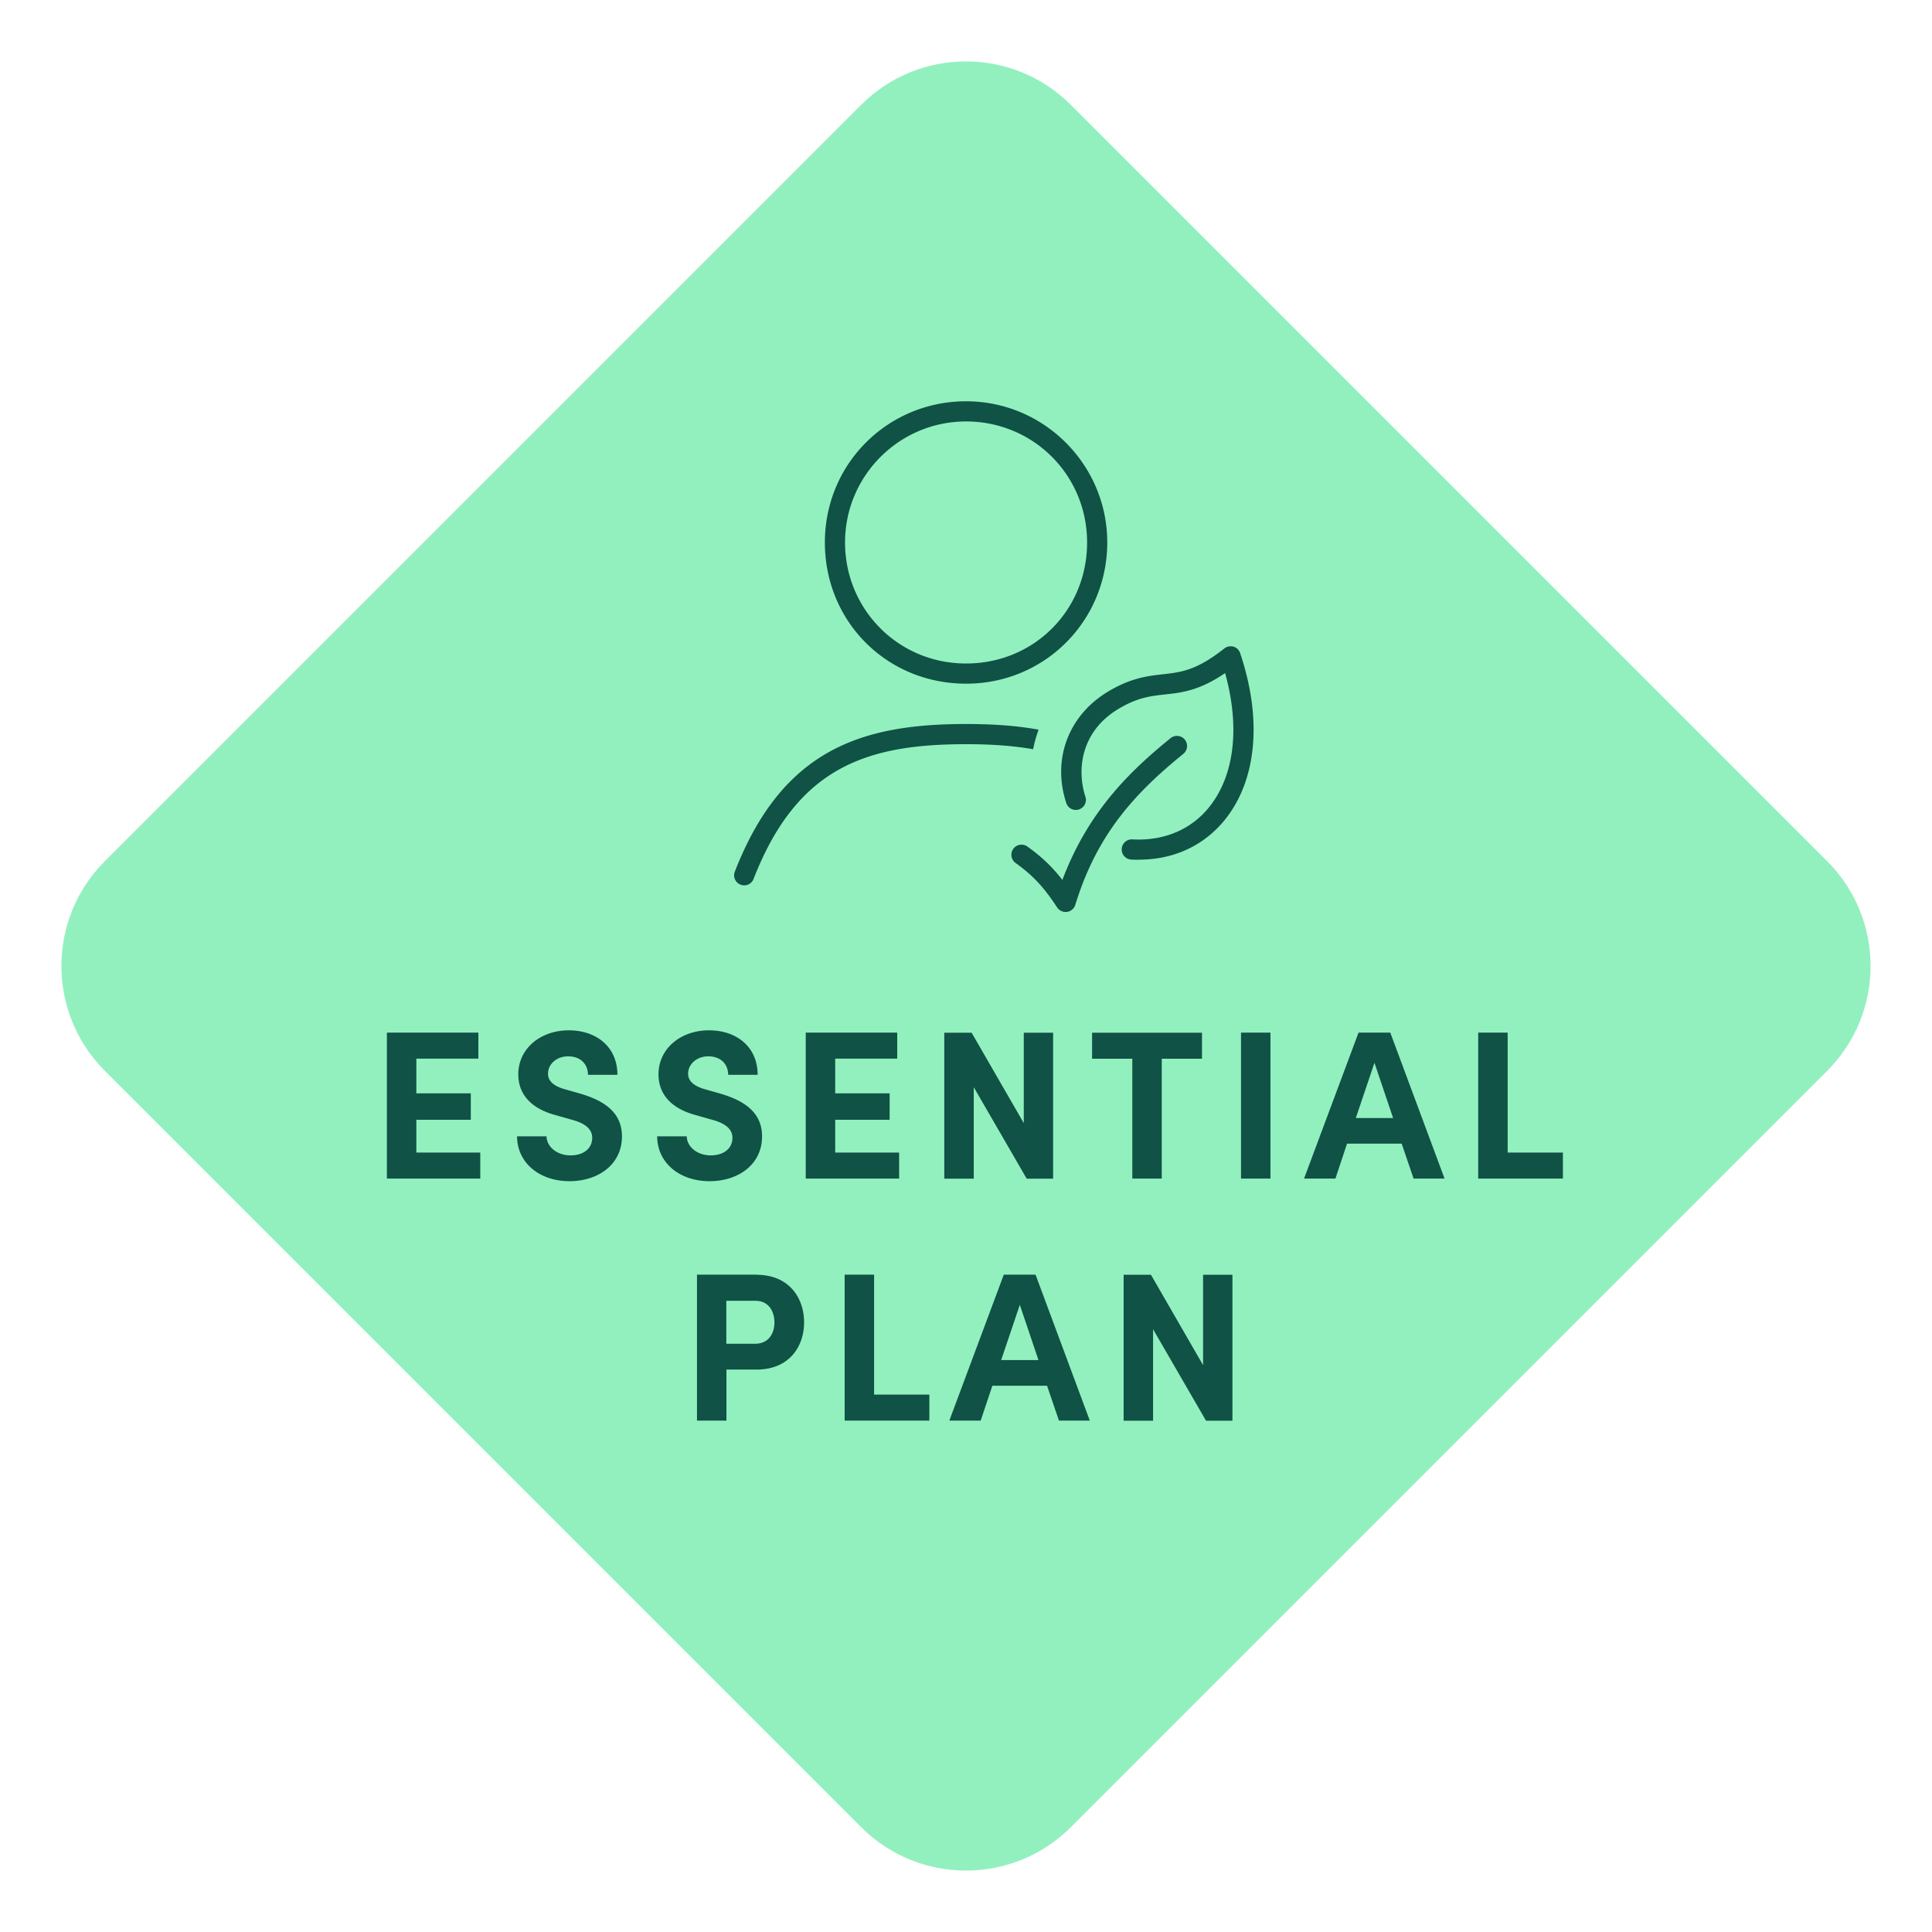
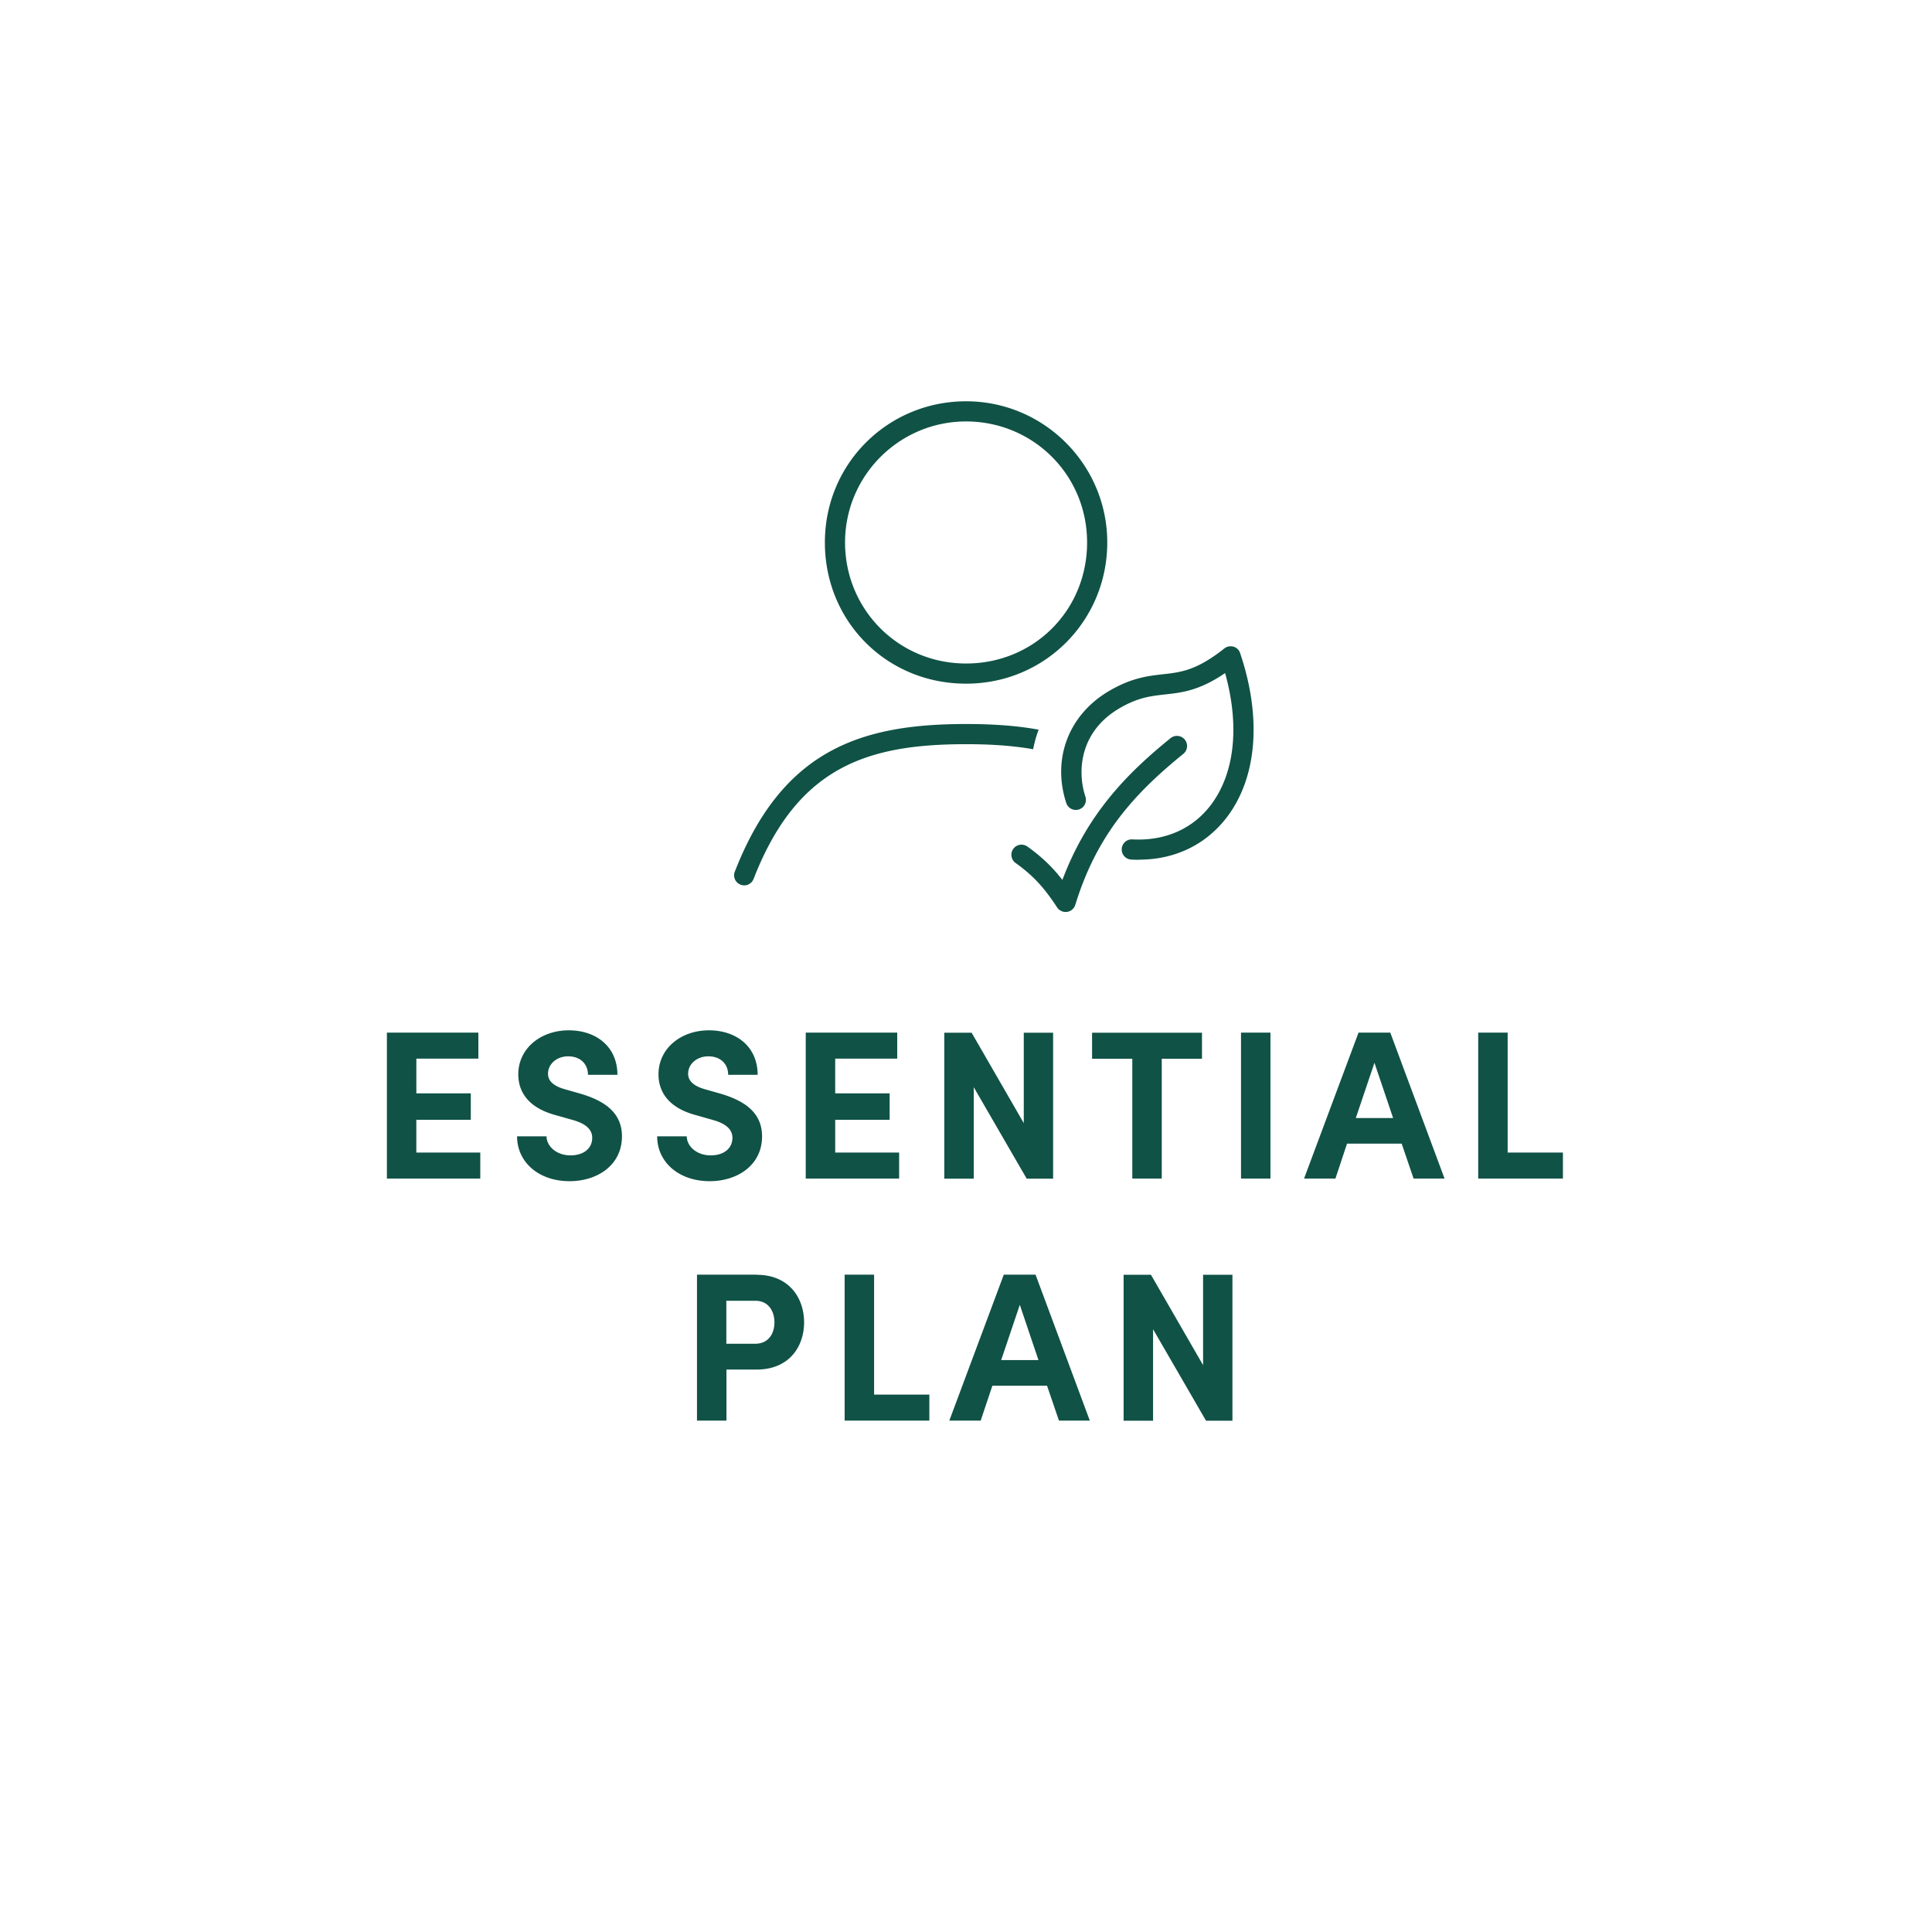
<svg xmlns="http://www.w3.org/2000/svg" width="200" height="200" fill="none">
-   <path fill="#92F0BF" d="m110.852 189.148 78.296-78.296c5.993-5.993 5.993-15.71 0-21.704l-78.296-78.296c-5.993-5.993-15.71-5.993-21.704 0L10.852 89.148c-5.993 5.993-5.993 15.711 0 21.704l78.296 78.296c5.993 5.993 15.711 5.993 21.704 0Z" />
  <path fill="#105246" d="M43.1 119.311h6.618v2.693h-9.667v-15.106h9.469v2.693H43.1v3.592h5.637v2.735h-5.638v3.393Zm10.427-1.681h3.049c.02 1.076 1.075 1.973 2.474 1.973 1.4 0 2.255-.741 2.255-1.816 0-.835-.616-1.43-1.91-1.817l-1.838-.522c-3.31-.877-3.904-2.871-3.904-4.228 0-2.694 2.328-4.562 5.22-4.562s5.042 1.733 5.042 4.604h-3.048c0-1.076-.741-1.911-2.057-1.911-1.18 0-2.078.794-2.078 1.796 0 .376.105 1.138 1.692 1.597l1.691.481c2.276.678 4.27 1.837 4.27 4.405 0 3.007-2.568 4.646-5.418 4.646-3.226 0-5.44-1.994-5.44-4.646Zm14.515 0h3.048c.021 1.076 1.075 1.973 2.474 1.973 1.4 0 2.256-.741 2.256-1.816 0-.835-.616-1.43-1.911-1.817l-1.837-.522c-3.31-.877-3.905-2.871-3.905-4.228 0-2.694 2.328-4.562 5.22-4.562s5.043 1.733 5.043 4.604h-3.05c0-1.076-.741-1.911-2.057-1.911-1.18 0-2.088.794-2.088 1.796 0 .376.115 1.138 1.692 1.597l1.691.481c2.276.678 4.27 1.837 4.27 4.405 0 3.007-2.568 4.646-5.418 4.646-3.226 0-5.44-1.994-5.44-4.646h.01Zm18.417 1.681h6.619v2.693H83.41v-15.106h9.47v2.693h-6.421v3.592h5.637v2.735H86.46v3.393Zm19.511-12.403h3.049v15.107h-2.736l-5.481-9.469v9.469h-3.048v-15.107h2.829l5.398 9.355v-9.355h-.011Zm18.46 0v2.694h-4.165v12.403h-3.049v-12.403h-4.165v-2.694h11.379Zm4.039 15.096v-15.106h3.048v15.106h-3.048Zm17.865 0-1.232-3.612h-5.658l-1.201 3.612h-3.247l5.638-15.106h3.288l5.617 15.106h-3.205Zm-5.982-6.264h3.863l-1.932-5.721-1.931 5.721Zm15.72 3.571h5.721v2.693h-8.77v-15.106h3.049v12.413Zm-77.76 12.654c3.424 0 4.928 2.453 4.928 4.927 0 2.475-1.514 4.886-4.928 4.886h-3.111v5.283h-3.049v-15.107h6.16v.011Zm-.157 7.141c1.472 0 2.015-1.138 2.015-2.214 0-1.075-.553-2.234-1.973-2.234H75.19v4.448h2.965Zm12.331 5.261h5.721v2.694h-8.77v-15.107h3.049v12.413Zm19.136 2.694-1.232-3.612h-5.659l-1.211 3.612h-3.247l5.638-15.107h3.289l5.616 15.107h-3.205.011Zm-5.982-6.264h3.862l-1.931-5.721-1.931 5.721Zm20.893-8.833h3.048v15.107h-2.735l-5.481-9.469v9.469h-3.049v-15.107h2.83l5.397 9.355v-9.355h-.01Zm-24.526-61.19c-8.196 0-14.616-6.42-14.616-14.616s6.556-14.617 14.616-14.617c8.059 0 14.616 6.557 14.616 14.617s-6.421 14.616-14.616 14.616Zm0-27.145c-6.912 0-12.528 5.617-12.528 12.529 0 6.911 5.502 12.528 12.528 12.528 7.026 0 12.528-5.502 12.528-12.528 0-7.027-5.617-12.529-12.528-12.529Zm7.506 31.905c-2.338-.428-4.844-.584-7.506-.584-10.795 0-19 2.6-23.94 15.284a1.037 1.037 0 0 0 .596 1.347 1.037 1.037 0 0 0 1.347-.595c4.52-11.62 11.766-13.948 21.997-13.948 2.495 0 4.802.146 6.943.522.135-.69.323-1.368.563-2.015v-.01Zm10.383 13.468c-.261 0-.533 0-.794-.02a1.043 1.043 0 0 1-.981-1.107 1.043 1.043 0 0 1 1.107-.982c3.351.178 6.211-1.065 8.101-3.539 2.495-3.278 3.017-8.206 1.493-13.677-2.662 1.817-4.479 2.026-6.243 2.214-1.472.167-2.861.313-4.865 1.534-3.884 2.37-4.239 6.359-3.351 9.052a1.042 1.042 0 0 1-.669 1.316 1.04 1.04 0 0 1-1.315-.669c-1.472-4.5.198-9.01 4.249-11.484 2.401-1.461 4.166-1.66 5.721-1.837 1.89-.209 3.508-.386 6.39-2.673.261-.209.616-.282.95-.188.323.094.584.345.689.668 2.255 6.692 1.754 12.883-1.378 16.997-2.172 2.84-5.377 4.385-9.083 4.385l-.021.01Z" />
  <path fill="#105246" d="M110.313 94.41a1.07 1.07 0 0 1-.877-.47c-1.368-2.088-2.485-3.299-4.302-4.604a1.05 1.05 0 0 1-.24-1.461 1.05 1.05 0 0 1 1.462-.24c1.472 1.054 2.558 2.087 3.623 3.455 2.631-7.005 6.911-11.202 11.202-14.679a1.046 1.046 0 1 1 1.315 1.629c-5.094 4.134-8.957 8.383-11.181 15.629a1.05 1.05 0 0 1-.856.73h-.146v.011Z" />
</svg>